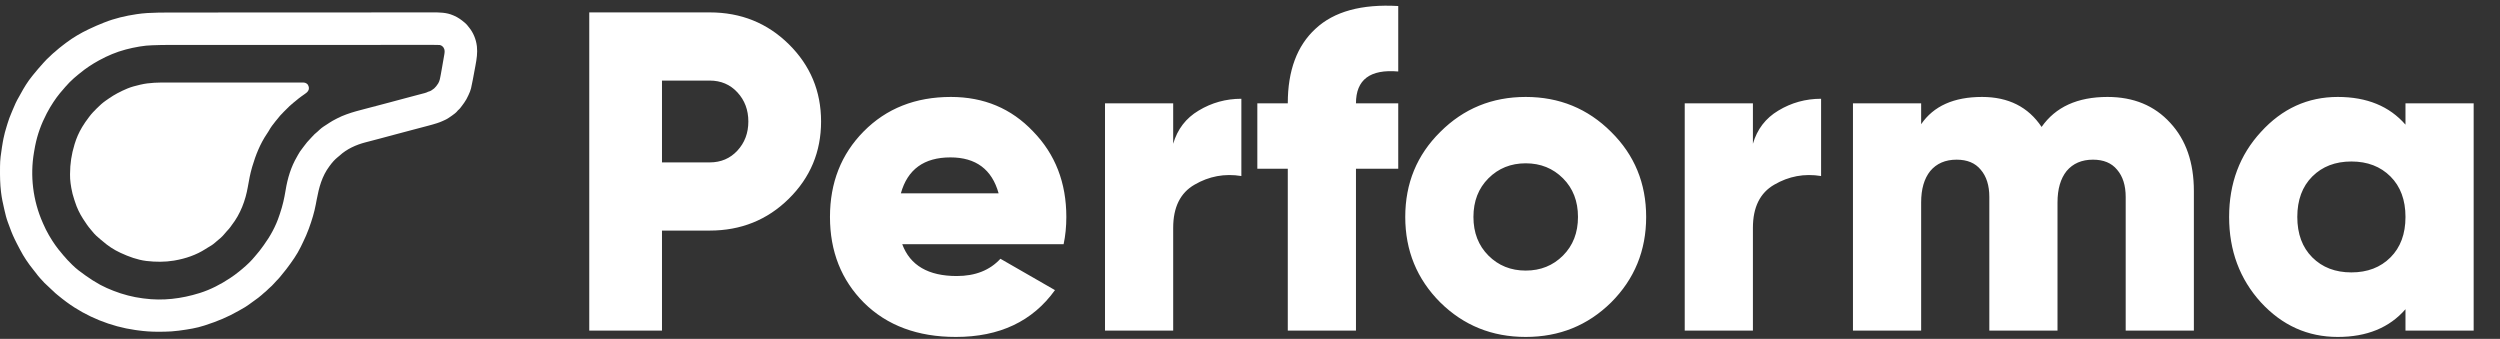
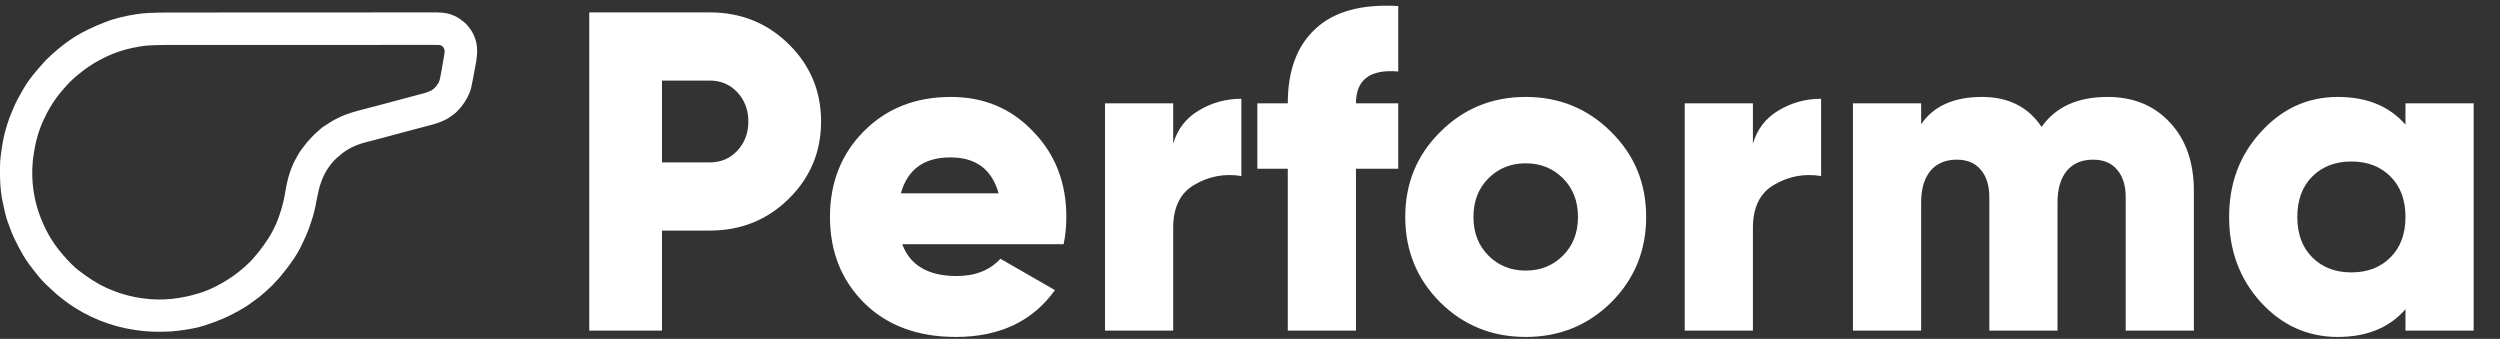
<svg xmlns="http://www.w3.org/2000/svg" width="605" height="82" viewBox="0 0 605 82" fill="none">
  <rect x="0" y="0" width="605" height="82" fill="#333333" stroke="none" />
  <path d="M41.209 3.033C41.559 3.033 41.909 3.032 42.258 3.032C42.949 3.031 43.64 3.031 44.331 3.031C45.159 3.03 45.988 3.03 46.816 3.029C48.817 3.027 50.818 3.026 52.819 3.025C53.482 3.025 54.144 3.025 54.807 3.024C58.286 3.023 61.766 3.021 65.245 3.02C65.499 3.02 65.753 3.02 66.007 3.02C66.058 3.02 66.108 3.02 66.16 3.02C66.671 3.02 67.181 3.02 67.692 3.02C67.794 3.02 67.897 3.02 67.999 3.02C71.288 3.019 74.578 3.017 77.868 3.014C80.234 3.012 82.601 3.01 84.967 3.01C85.016 3.01 85.065 3.01 85.115 3.01C86.184 3.009 87.254 3.009 88.323 3.009C88.754 3.009 89.184 3.009 89.615 3.009C89.662 3.009 89.709 3.009 89.757 3.009C91.271 3.009 92.784 3.007 94.298 3.006C95.865 3.004 97.432 3.003 98.999 3.004C99.902 3.004 100.804 3.004 101.707 3.002C102.31 3.001 102.914 3.001 103.518 3.002C103.861 3.003 104.205 3.003 104.548 3.001C106.296 2.994 108.048 2.994 109.68 3.716C109.754 3.748 109.828 3.779 109.904 3.812C110.836 4.221 111.631 4.774 112.398 5.437C112.441 5.471 112.484 5.505 112.527 5.54C112.872 5.816 113.128 6.152 113.396 6.501C113.453 6.571 113.453 6.571 113.512 6.642C114.54 7.9 115.188 9.481 115.391 11.09C115.402 11.173 115.402 11.173 115.413 11.259C115.58 12.774 115.357 14.294 115.076 15.781C115.052 15.912 115.027 16.044 115.003 16.176C114.952 16.45 114.901 16.723 114.85 16.996C114.785 17.342 114.72 17.689 114.657 18.035C114.607 18.306 114.556 18.577 114.505 18.849C114.482 18.976 114.458 19.104 114.434 19.231C114.311 19.897 114.178 20.561 114.024 21.221C114.004 21.306 114.004 21.306 113.984 21.392C113.859 21.916 113.661 22.391 113.429 22.878C113.392 22.959 113.354 23.041 113.317 23.122C113.036 23.729 112.741 24.308 112.344 24.848C112.301 24.907 112.301 24.907 112.258 24.967C112.2 25.047 112.141 25.127 112.083 25.207C112.005 25.314 111.927 25.422 111.85 25.53C111.529 25.976 111.234 26.375 110.802 26.718C110.763 26.769 110.723 26.82 110.682 26.872C110.333 27.3 109.873 27.625 109.427 27.944C109.374 27.982 109.322 28.019 109.269 28.058C108.709 28.456 108.141 28.852 107.501 29.113C107.334 29.183 107.171 29.259 107.007 29.336C106.633 29.507 106.254 29.645 105.863 29.773C105.794 29.795 105.725 29.818 105.654 29.842C104.946 30.072 104.231 30.266 103.511 30.454C103.369 30.492 103.227 30.529 103.086 30.567C102.784 30.647 102.483 30.726 102.182 30.805C101.703 30.931 101.225 31.058 100.746 31.184C100.25 31.316 99.753 31.447 99.256 31.578C98.146 31.872 97.037 32.166 95.928 32.463C95.855 32.482 95.781 32.502 95.706 32.522C94.988 32.714 94.271 32.906 93.553 33.098C93.213 33.19 92.873 33.281 92.532 33.372C92.435 33.398 92.435 33.398 92.335 33.425C91.557 33.633 90.778 33.84 89.998 34.043C89.7 34.12 89.401 34.199 89.102 34.277C88.886 34.334 88.671 34.389 88.455 34.444C86.191 35.031 83.903 36.059 82.177 37.663C82.022 37.804 81.859 37.932 81.695 38.061C80.989 38.636 80.414 39.287 79.878 40.019C79.832 40.079 79.787 40.139 79.74 40.201C77.897 42.654 77.19 45.388 76.634 48.346C76.614 48.452 76.594 48.557 76.574 48.663C76.527 48.916 76.479 49.169 76.432 49.422C76.06 51.418 75.472 53.316 74.778 55.223C74.758 55.279 74.738 55.335 74.717 55.393C74.326 56.467 73.867 57.504 73.369 58.532C73.318 58.638 73.318 58.638 73.266 58.745C73.197 58.887 73.128 59.029 73.059 59.172C72.971 59.353 72.884 59.535 72.798 59.717C71.889 61.614 70.632 63.348 69.371 65.024C69.325 65.086 69.325 65.086 69.278 65.149C68.918 65.628 68.541 66.09 68.151 66.545C67.985 66.739 67.826 66.937 67.666 67.136C67.432 67.424 67.182 67.685 66.916 67.944C66.792 68.068 66.678 68.195 66.565 68.329C66.078 68.896 65.533 69.43 64.962 69.912C64.844 70.015 64.737 70.124 64.628 70.237C64.383 70.486 64.114 70.7 63.842 70.919C63.66 71.069 63.49 71.226 63.319 71.388C62.801 71.863 62.226 72.262 61.656 72.672C61.551 72.748 61.446 72.824 61.341 72.9C61.141 73.046 60.939 73.191 60.738 73.336C60.566 73.459 60.396 73.584 60.227 73.71C59.62 74.162 58.974 74.53 58.314 74.898C58.135 74.998 57.958 75.1 57.781 75.202C55.219 76.685 52.555 77.779 49.743 78.684C49.634 78.719 49.526 78.755 49.418 78.79C47.555 79.402 45.612 79.699 43.675 79.964C43.542 79.982 43.408 80.001 43.275 80.02C42.697 80.1 42.12 80.157 41.537 80.194C41.471 80.198 41.471 80.198 41.405 80.202C40.407 80.264 39.409 80.283 38.409 80.283C38.365 80.283 38.32 80.283 38.274 80.283C36.614 80.285 34.983 80.177 33.338 79.942C33.133 79.912 32.928 79.886 32.722 79.858C26.852 79.032 20.941 76.655 16.168 73.138C16.124 73.105 16.079 73.073 16.034 73.04C15.393 72.57 14.773 72.078 14.159 71.573C14.05 71.483 13.94 71.395 13.829 71.306C13.501 71.043 13.195 70.772 12.902 70.471C12.777 70.346 12.648 70.231 12.514 70.116C12.316 69.945 12.129 69.766 11.945 69.58C11.762 69.394 11.577 69.217 11.38 69.048C10.946 68.674 10.549 68.266 10.177 67.83C10.026 67.657 9.867 67.49 9.709 67.323C9.332 66.918 9.002 66.482 8.67 66.041C8.471 65.778 8.266 65.521 8.059 65.265C6.855 63.77 5.779 62.193 4.893 60.489C4.801 60.312 4.707 60.135 4.613 59.959C4.451 59.653 4.29 59.346 4.131 59.039C4.108 58.995 4.086 58.952 4.063 58.907C3.904 58.599 3.75 58.288 3.599 57.975C3.572 57.921 3.546 57.867 3.519 57.811C2.949 56.637 2.494 55.426 2.056 54.199C2.002 54.05 1.946 53.901 1.89 53.752C1.544 52.822 1.314 51.87 1.093 50.903C1.063 50.77 1.032 50.637 1.002 50.504C0.708 49.233 0.429 47.966 0.274 46.669C0.264 46.589 0.254 46.509 0.243 46.427C0.015 44.54 -0.015 42.644 0.005 40.745C0.007 40.575 0.008 40.406 0.008 40.235C0.012 38.676 0.226 37.166 0.473 35.63C0.488 35.534 0.504 35.438 0.519 35.342C0.559 35.09 0.601 34.838 0.644 34.587C0.661 34.484 0.661 34.484 0.678 34.379C0.718 34.153 0.761 33.927 0.806 33.701C0.816 33.649 0.826 33.597 0.836 33.543C1.036 32.53 1.309 31.548 1.617 30.563C1.691 30.326 1.764 30.088 1.836 29.85C2.095 29.012 2.381 28.201 2.736 27.399C2.847 27.144 2.951 26.886 3.055 26.628C3.514 25.506 3.99 24.428 4.616 23.387C4.743 23.171 4.863 22.951 4.982 22.731C5.805 21.207 6.691 19.751 7.789 18.405C7.863 18.312 7.938 18.219 8.013 18.126C8.796 17.152 9.609 16.206 10.449 15.28C10.493 15.231 10.493 15.231 10.538 15.181C11.041 14.626 11.548 14.086 12.116 13.598C12.238 13.489 12.351 13.377 12.464 13.26C12.71 13.009 12.981 12.794 13.254 12.574C13.429 12.431 13.595 12.282 13.761 12.129C14.132 11.792 14.524 11.486 14.921 11.18C15.03 11.096 15.139 11.011 15.247 10.926C15.464 10.757 15.682 10.59 15.902 10.425C15.966 10.377 15.966 10.377 16.031 10.328C17.704 9.073 19.532 7.996 21.422 7.1C21.487 7.069 21.552 7.038 21.619 7.006C22.756 6.463 23.906 5.965 25.079 5.504C25.145 5.477 25.212 5.451 25.28 5.424C27.742 4.443 30.375 3.833 32.993 3.442C33.052 3.433 33.111 3.424 33.172 3.415C33.941 3.298 34.711 3.221 35.487 3.168C35.595 3.16 35.595 3.16 35.705 3.153C37.538 3.037 39.373 3.033 41.209 3.033ZM36.955 10.952C36.889 10.955 36.823 10.957 36.755 10.96C35.811 11 34.885 11.069 33.953 11.236C33.83 11.256 33.706 11.277 33.582 11.297C32.555 11.472 31.539 11.684 30.533 11.954C30.466 11.972 30.399 11.989 30.33 12.008C28.181 12.578 26.03 13.48 24.082 14.548C23.99 14.598 23.99 14.598 23.896 14.649C22.283 15.536 20.757 16.537 19.341 17.713C19.191 17.837 19.039 17.957 18.886 18.077C18.202 18.627 17.558 19.198 16.937 19.819C16.853 19.902 16.853 19.902 16.767 19.988C16.444 20.314 16.134 20.649 15.835 20.999C15.771 21.074 15.706 21.149 15.641 21.224C15.474 21.419 15.307 21.615 15.14 21.81C15.042 21.924 14.945 22.038 14.847 22.152C14.786 22.223 14.724 22.295 14.663 22.366C14.61 22.428 14.557 22.49 14.503 22.554C13.959 23.21 13.464 23.897 12.992 24.607C12.964 24.65 12.935 24.693 12.906 24.737C12.351 25.573 11.846 26.429 11.38 27.317C11.343 27.386 11.307 27.454 11.27 27.525C9.994 29.956 9.057 32.538 8.52 35.231C8.502 35.318 8.502 35.318 8.484 35.407C8.397 35.834 8.324 36.263 8.254 36.694C8.24 36.774 8.227 36.854 8.213 36.937C7.276 42.483 7.93 48.498 10.382 53.985C10.414 54.056 10.446 54.127 10.479 54.2C10.875 55.078 11.271 55.953 11.766 56.779C11.855 56.927 11.942 57.077 12.029 57.226C12.871 58.663 13.822 60.031 14.919 61.285C15.08 61.471 15.234 61.66 15.386 61.853C15.996 62.601 16.685 63.285 17.365 63.968C17.433 64.037 17.433 64.037 17.502 64.107C18.452 65.053 19.531 65.848 20.624 66.62C20.684 66.663 20.744 66.706 20.807 66.75C21.89 67.519 22.987 68.224 24.152 68.861C24.245 68.912 24.245 68.912 24.34 68.964C25.324 69.494 26.341 69.935 27.382 70.34C27.441 70.363 27.5 70.386 27.561 70.41C28.648 70.832 29.735 71.187 30.865 71.475C30.948 71.497 31.032 71.518 31.118 71.54C32.212 71.819 33.308 72.041 34.429 72.179C34.578 72.197 34.727 72.216 34.876 72.237C39.374 72.845 43.912 72.289 48.223 70.943C48.298 70.92 48.373 70.896 48.451 70.872C50.959 70.081 53.417 68.802 55.605 67.352C55.658 67.317 55.711 67.281 55.766 67.245C56.469 66.778 57.145 66.288 57.799 65.756C57.861 65.706 57.922 65.656 57.986 65.605C58.169 65.457 58.35 65.308 58.531 65.157C58.565 65.129 58.599 65.1 58.634 65.071C59.771 64.121 60.837 63.113 61.765 61.957C61.877 61.822 61.988 61.689 62.104 61.557C62.619 60.972 63.085 60.359 63.54 59.726C63.642 59.583 63.746 59.441 63.85 59.3C65.412 57.157 66.755 54.711 67.578 52.186C67.641 51.991 67.708 51.798 67.775 51.605C68.39 49.806 68.807 47.954 69.109 46.079C69.575 43.205 70.406 40.396 71.896 37.876C71.969 37.75 72.038 37.622 72.107 37.494C72.409 36.937 72.739 36.439 73.137 35.944C73.308 35.728 73.471 35.506 73.635 35.285C74.083 34.686 74.529 34.117 75.065 33.593C75.204 33.455 75.333 33.314 75.46 33.165C75.877 32.681 76.33 32.26 76.83 31.863C77.018 31.706 77.189 31.541 77.364 31.369C77.92 30.839 78.587 30.444 79.23 30.029C79.382 29.93 79.533 29.831 79.683 29.73C80.201 29.386 80.739 29.086 81.293 28.805C81.428 28.737 81.562 28.668 81.695 28.598C82.366 28.251 83.048 27.965 83.757 27.706C83.815 27.685 83.873 27.664 83.932 27.642C85.399 27.109 86.901 26.718 88.411 26.329C88.804 26.227 89.198 26.123 89.591 26.02C90.079 25.892 90.567 25.764 91.056 25.637C92.151 25.351 93.246 25.061 94.34 24.769C94.413 24.749 94.486 24.73 94.562 24.709C94.996 24.593 95.43 24.477 95.863 24.36C96.418 24.212 96.972 24.063 97.527 23.915C97.659 23.88 97.792 23.844 97.924 23.809C98.74 23.59 99.556 23.373 100.372 23.158C100.52 23.119 100.667 23.08 100.815 23.041C100.861 23.029 100.908 23.016 100.956 23.003C101.048 22.979 101.139 22.955 101.23 22.931C101.523 22.854 101.816 22.777 102.109 22.7C102.255 22.662 102.4 22.623 102.545 22.585C102.609 22.568 102.673 22.552 102.739 22.535C103.054 22.451 103.332 22.354 103.62 22.196C103.713 22.166 103.808 22.138 103.903 22.113C104.28 21.993 104.572 21.769 104.883 21.531C104.974 21.465 104.974 21.465 105.066 21.398C105.409 21.093 105.668 20.738 105.923 20.359C105.971 20.287 106.02 20.215 106.071 20.14C106.417 19.544 106.53 18.822 106.65 18.152C106.666 18.066 106.681 17.981 106.697 17.893C106.759 17.554 106.819 17.215 106.879 16.876C106.9 16.755 106.9 16.755 106.922 16.633C107.03 16.019 107.137 15.404 107.244 14.79C107.269 14.644 107.295 14.498 107.32 14.352C107.361 14.12 107.401 13.886 107.441 13.653C107.464 13.524 107.486 13.396 107.509 13.267C107.622 12.603 107.707 12.059 107.312 11.477C107.056 11.157 106.818 10.984 106.413 10.89C106.041 10.861 105.671 10.864 105.298 10.866C105.183 10.865 105.067 10.865 104.952 10.865C104.635 10.864 104.317 10.864 104 10.865C103.655 10.866 103.309 10.865 102.964 10.865C102.359 10.864 101.754 10.864 101.148 10.865C100.248 10.866 99.348 10.866 98.448 10.865C96.932 10.864 95.417 10.865 93.902 10.865C92.4 10.866 90.897 10.867 89.395 10.866C89.3 10.866 89.206 10.866 89.112 10.866C88.732 10.866 88.353 10.866 87.973 10.866C86.912 10.866 85.852 10.866 84.791 10.866C84.743 10.866 84.694 10.866 84.644 10.866C83.104 10.866 81.564 10.867 80.024 10.867C79.949 10.867 79.949 10.867 79.873 10.867C79.061 10.868 78.25 10.868 77.439 10.868C74.228 10.869 71.017 10.87 67.806 10.87C67.603 10.87 67.401 10.869 67.198 10.869C67.148 10.869 67.098 10.869 67.046 10.869C66.492 10.869 65.937 10.869 65.382 10.869C65.308 10.869 65.308 10.869 65.232 10.869C62.538 10.869 59.844 10.869 57.15 10.87C57.055 10.87 56.96 10.87 56.865 10.87C56.818 10.87 56.771 10.87 56.722 10.87C56.627 10.87 56.532 10.87 56.438 10.87C56.201 10.87 55.965 10.87 55.728 10.87C54.696 10.87 53.663 10.87 52.63 10.87C52.583 10.87 52.537 10.87 52.489 10.87C52.256 10.87 52.023 10.87 51.789 10.87C50.094 10.87 48.399 10.87 46.704 10.871C45.81 10.872 44.915 10.872 44.021 10.872C43.42 10.872 42.82 10.872 42.22 10.873C41.88 10.873 41.539 10.873 41.199 10.873C39.783 10.871 38.37 10.892 36.955 10.952Z" fill="white" />
-   <path d="M40.781 19.966C41.178 19.967 41.575 19.966 41.973 19.965C42.832 19.964 43.692 19.964 44.552 19.965C45.303 19.966 46.055 19.966 46.806 19.965C46.856 19.965 46.906 19.965 46.958 19.965C47.161 19.965 47.365 19.965 47.568 19.965C49.469 19.964 51.37 19.965 53.271 19.966C54.959 19.968 56.647 19.968 58.334 19.966C60.235 19.965 62.135 19.964 64.036 19.965C64.238 19.965 64.441 19.965 64.643 19.965C64.693 19.965 64.743 19.965 64.794 19.965C65.546 19.966 66.298 19.965 67.05 19.965C67.904 19.964 68.758 19.964 69.612 19.966C70.047 19.966 70.483 19.967 70.918 19.966C71.317 19.965 71.715 19.965 72.114 19.967C72.258 19.967 72.402 19.967 72.546 19.966C72.742 19.965 72.938 19.966 73.134 19.968C73.218 19.967 73.218 19.967 73.304 19.966C73.746 19.971 74.11 20.087 74.429 20.403C74.688 20.806 74.818 21.142 74.728 21.623C74.573 22.164 74.188 22.437 73.748 22.753C73.681 22.801 73.681 22.801 73.614 22.85C73.371 23.026 73.126 23.198 72.879 23.368C72.513 23.622 72.173 23.906 71.831 24.191C71.71 24.291 71.588 24.39 71.466 24.49C71.408 24.538 71.35 24.585 71.29 24.634C71.178 24.725 71.066 24.816 70.951 24.903C70.326 25.391 69.776 25.958 69.217 26.518C69.039 26.696 68.861 26.873 68.682 27.05C68.066 27.664 67.496 28.281 66.977 28.979C66.882 29.095 66.786 29.21 66.69 29.324C66.079 30.069 65.502 30.835 65.041 31.683C64.908 31.917 64.76 32.137 64.607 32.358C62.98 34.747 61.87 37.522 61.058 40.285C61.035 40.362 61.012 40.44 60.989 40.519C60.543 42.054 60.253 43.612 59.984 45.186C59.415 48.51 58.178 51.791 56.09 54.469C55.969 54.628 55.856 54.793 55.742 54.957C55.497 55.297 55.217 55.597 54.929 55.9C54.712 56.129 54.51 56.362 54.316 56.611C53.785 57.273 53.122 57.835 52.459 58.361C52.298 58.492 52.143 58.629 51.988 58.768C51.451 59.244 50.85 59.592 50.231 59.95C50.054 60.054 49.882 60.164 49.711 60.277C47.454 61.718 44.931 62.571 42.304 63.029C42.224 63.043 42.145 63.056 42.062 63.071C39.92 63.427 37.675 63.411 35.52 63.162C35.471 63.156 35.421 63.15 35.37 63.145C33.264 62.88 31.181 62.119 29.269 61.233C29.22 61.211 29.17 61.188 29.119 61.164C27.559 60.445 26.12 59.491 24.831 58.362C24.643 58.198 24.451 58.042 24.256 57.887C23.57 57.328 22.905 56.727 22.361 56.026C22.234 55.864 22.102 55.71 21.966 55.556C21.285 54.777 20.718 53.906 20.154 53.041C20.126 52.997 20.097 52.953 20.068 52.908C19.268 51.664 18.593 50.258 18.154 48.845C18.089 48.64 18.02 48.437 17.95 48.233C17.654 47.348 17.428 46.474 17.27 45.555C17.262 45.509 17.254 45.463 17.245 45.416C17.192 45.103 17.144 44.789 17.099 44.474C17.093 44.428 17.086 44.382 17.079 44.335C16.983 43.639 16.944 42.956 16.949 42.255C16.95 42.206 16.95 42.157 16.95 42.106C16.963 39.611 17.295 37.352 18.03 34.964C18.048 34.904 18.067 34.844 18.085 34.782C18.508 33.401 19.086 32.082 19.826 30.841C19.857 30.788 19.888 30.736 19.921 30.681C20.385 29.909 20.896 29.175 21.444 28.459C21.513 28.369 21.581 28.278 21.649 28.186C22.168 27.485 22.777 26.873 23.392 26.256C23.433 26.215 23.475 26.173 23.518 26.13C24.178 25.467 24.858 24.862 25.628 24.328C25.677 24.294 25.725 24.26 25.775 24.226C25.92 24.125 26.065 24.025 26.21 23.925C26.25 23.897 26.291 23.868 26.332 23.839C27.717 22.876 29.179 22.112 30.732 21.464C30.791 21.439 30.851 21.415 30.912 21.389C31.843 21.006 32.814 20.765 33.791 20.533C33.848 20.519 33.905 20.506 33.964 20.491C36.206 19.958 38.492 19.962 40.781 19.966Z" fill="white" />
  <path d="M171.75 3C179.303 3 185.683 5.567 190.89 10.7C196.097 15.833 198.7 22.067 198.7 29.4C198.7 36.733 196.097 42.967 190.89 48.1C185.683 53.233 179.303 55.8 171.75 55.8H160.2V80H142.6V3H171.75ZM171.75 39.3C174.463 39.3 176.7 38.347 178.46 36.44C180.22 34.533 181.1 32.187 181.1 29.4C181.1 26.613 180.22 24.267 178.46 22.36C176.7 20.453 174.463 19.5 171.75 19.5H160.2V39.3H171.75ZM218.343 59.1C220.249 64.233 224.649 66.8 231.543 66.8C236.016 66.8 239.536 65.407 242.103 62.62L255.303 70.21C249.876 77.763 241.883 81.54 231.323 81.54C222.083 81.54 214.676 78.79 209.103 73.29C203.603 67.79 200.853 60.86 200.853 52.5C200.853 44.213 203.566 37.32 208.993 31.82C214.493 26.247 221.533 23.46 230.113 23.46C238.106 23.46 244.743 26.247 250.023 31.82C255.376 37.32 258.053 44.213 258.053 52.5C258.053 54.847 257.833 57.047 257.393 59.1H218.343ZM218.013 46.78H241.663C240.049 40.987 236.163 38.09 230.003 38.09C223.623 38.09 219.626 40.987 218.013 46.78ZM283.911 34.79C284.938 31.27 286.991 28.593 290.071 26.76C293.225 24.853 296.671 23.9 300.411 23.9V42.6C296.378 41.94 292.601 42.637 289.081 44.69C285.635 46.67 283.911 50.153 283.911 55.14V80H267.411V25H283.911V34.79ZM338.374 17.3C331.554 16.713 328.144 19.28 328.144 25H338.374V40.84H328.144V80H311.644V40.84H304.274V25H311.644C311.644 17.08 313.881 11.067 318.354 6.96C322.828 2.78 329.501 0.947 338.374 1.46V17.3ZM389.901 73.18C384.255 78.753 377.361 81.54 369.221 81.54C361.081 81.54 354.188 78.753 348.541 73.18C342.895 67.533 340.071 60.64 340.071 52.5C340.071 44.36 342.895 37.503 348.541 31.93C354.188 26.283 361.081 23.46 369.221 23.46C377.361 23.46 384.255 26.283 389.901 31.93C395.548 37.503 398.371 44.36 398.371 52.5C398.371 60.64 395.548 67.533 389.901 73.18ZM360.201 61.85C362.621 64.27 365.628 65.48 369.221 65.48C372.815 65.48 375.821 64.27 378.241 61.85C380.661 59.43 381.871 56.313 381.871 52.5C381.871 48.687 380.661 45.57 378.241 43.15C375.821 40.73 372.815 39.52 369.221 39.52C365.628 39.52 362.621 40.73 360.201 43.15C357.781 45.57 356.571 48.687 356.571 52.5C356.571 56.313 357.781 59.43 360.201 61.85ZM424.204 34.79C425.231 31.27 427.284 28.593 430.364 26.76C433.518 24.853 436.964 23.9 440.704 23.9V42.6C436.671 41.94 432.894 42.637 429.374 44.69C425.928 46.67 424.204 50.153 424.204 55.14V80H407.704V25H424.204V34.79ZM510.017 23.46C516.324 23.46 521.384 25.55 525.197 29.73C529.011 33.837 530.917 39.337 530.917 46.23V80H514.417V47.66C514.417 44.873 513.721 42.673 512.327 41.06C511.007 39.447 509.064 38.64 506.497 38.64C503.784 38.64 501.657 39.557 500.117 41.39C498.651 43.223 497.917 45.753 497.917 48.98V80H481.417V47.66C481.417 44.873 480.721 42.673 479.327 41.06C478.007 39.447 476.064 38.64 473.497 38.64C470.784 38.64 468.657 39.557 467.117 41.39C465.651 43.223 464.917 45.753 464.917 48.98V80H448.417V25H464.917V30.06C467.924 25.66 472.837 23.46 479.657 23.46C486.037 23.46 490.841 25.88 494.067 30.72C497.441 25.88 502.757 23.46 510.017 23.46ZM582.126 25H598.626V80H582.126V74.83C578.24 79.303 572.776 81.54 565.736 81.54C558.476 81.54 552.28 78.753 547.146 73.18C542.013 67.533 539.446 60.64 539.446 52.5C539.446 44.36 542.013 37.503 547.146 31.93C552.28 26.283 558.476 23.46 565.736 23.46C572.776 23.46 578.24 25.697 582.126 30.17V25ZM559.576 62.29C561.996 64.71 565.15 65.92 569.036 65.92C572.923 65.92 576.076 64.71 578.496 62.29C580.916 59.87 582.126 56.607 582.126 52.5C582.126 48.393 580.916 45.13 578.496 42.71C576.076 40.29 572.923 39.08 569.036 39.08C565.15 39.08 561.996 40.29 559.576 42.71C557.156 45.13 555.946 48.393 555.946 52.5C555.946 56.607 557.156 59.87 559.576 62.29Z" fill="white" />
</svg>